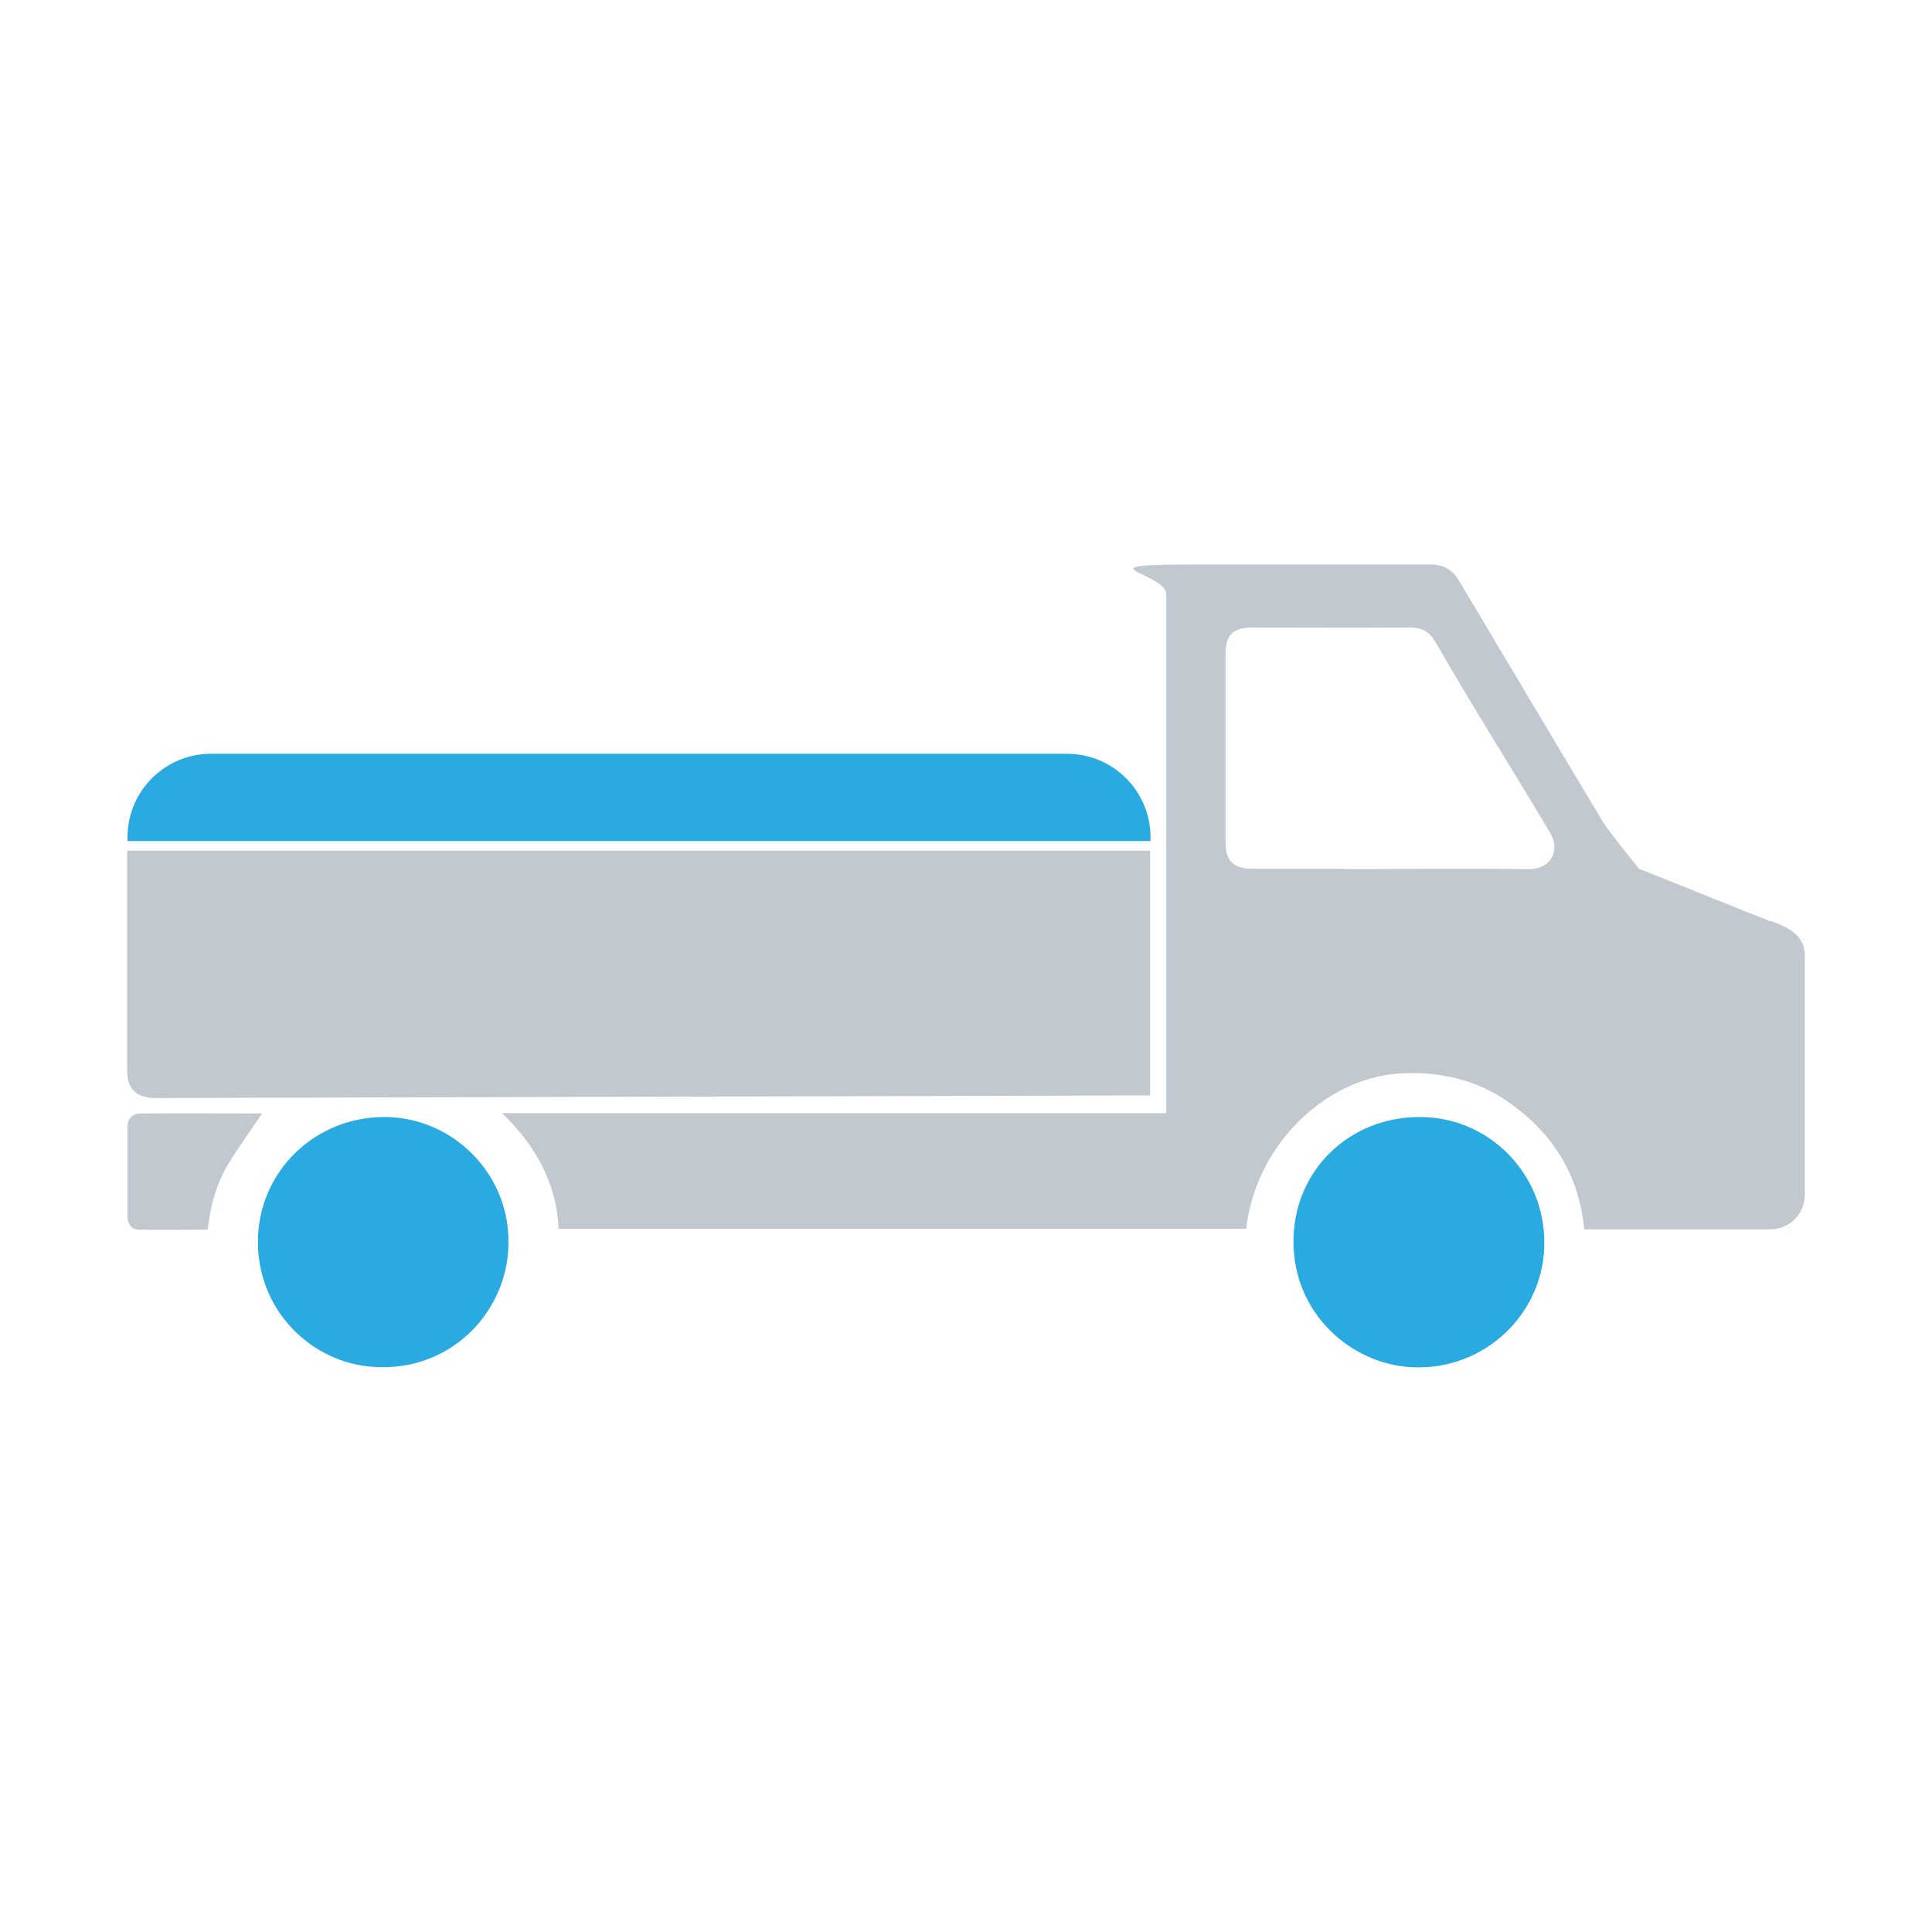
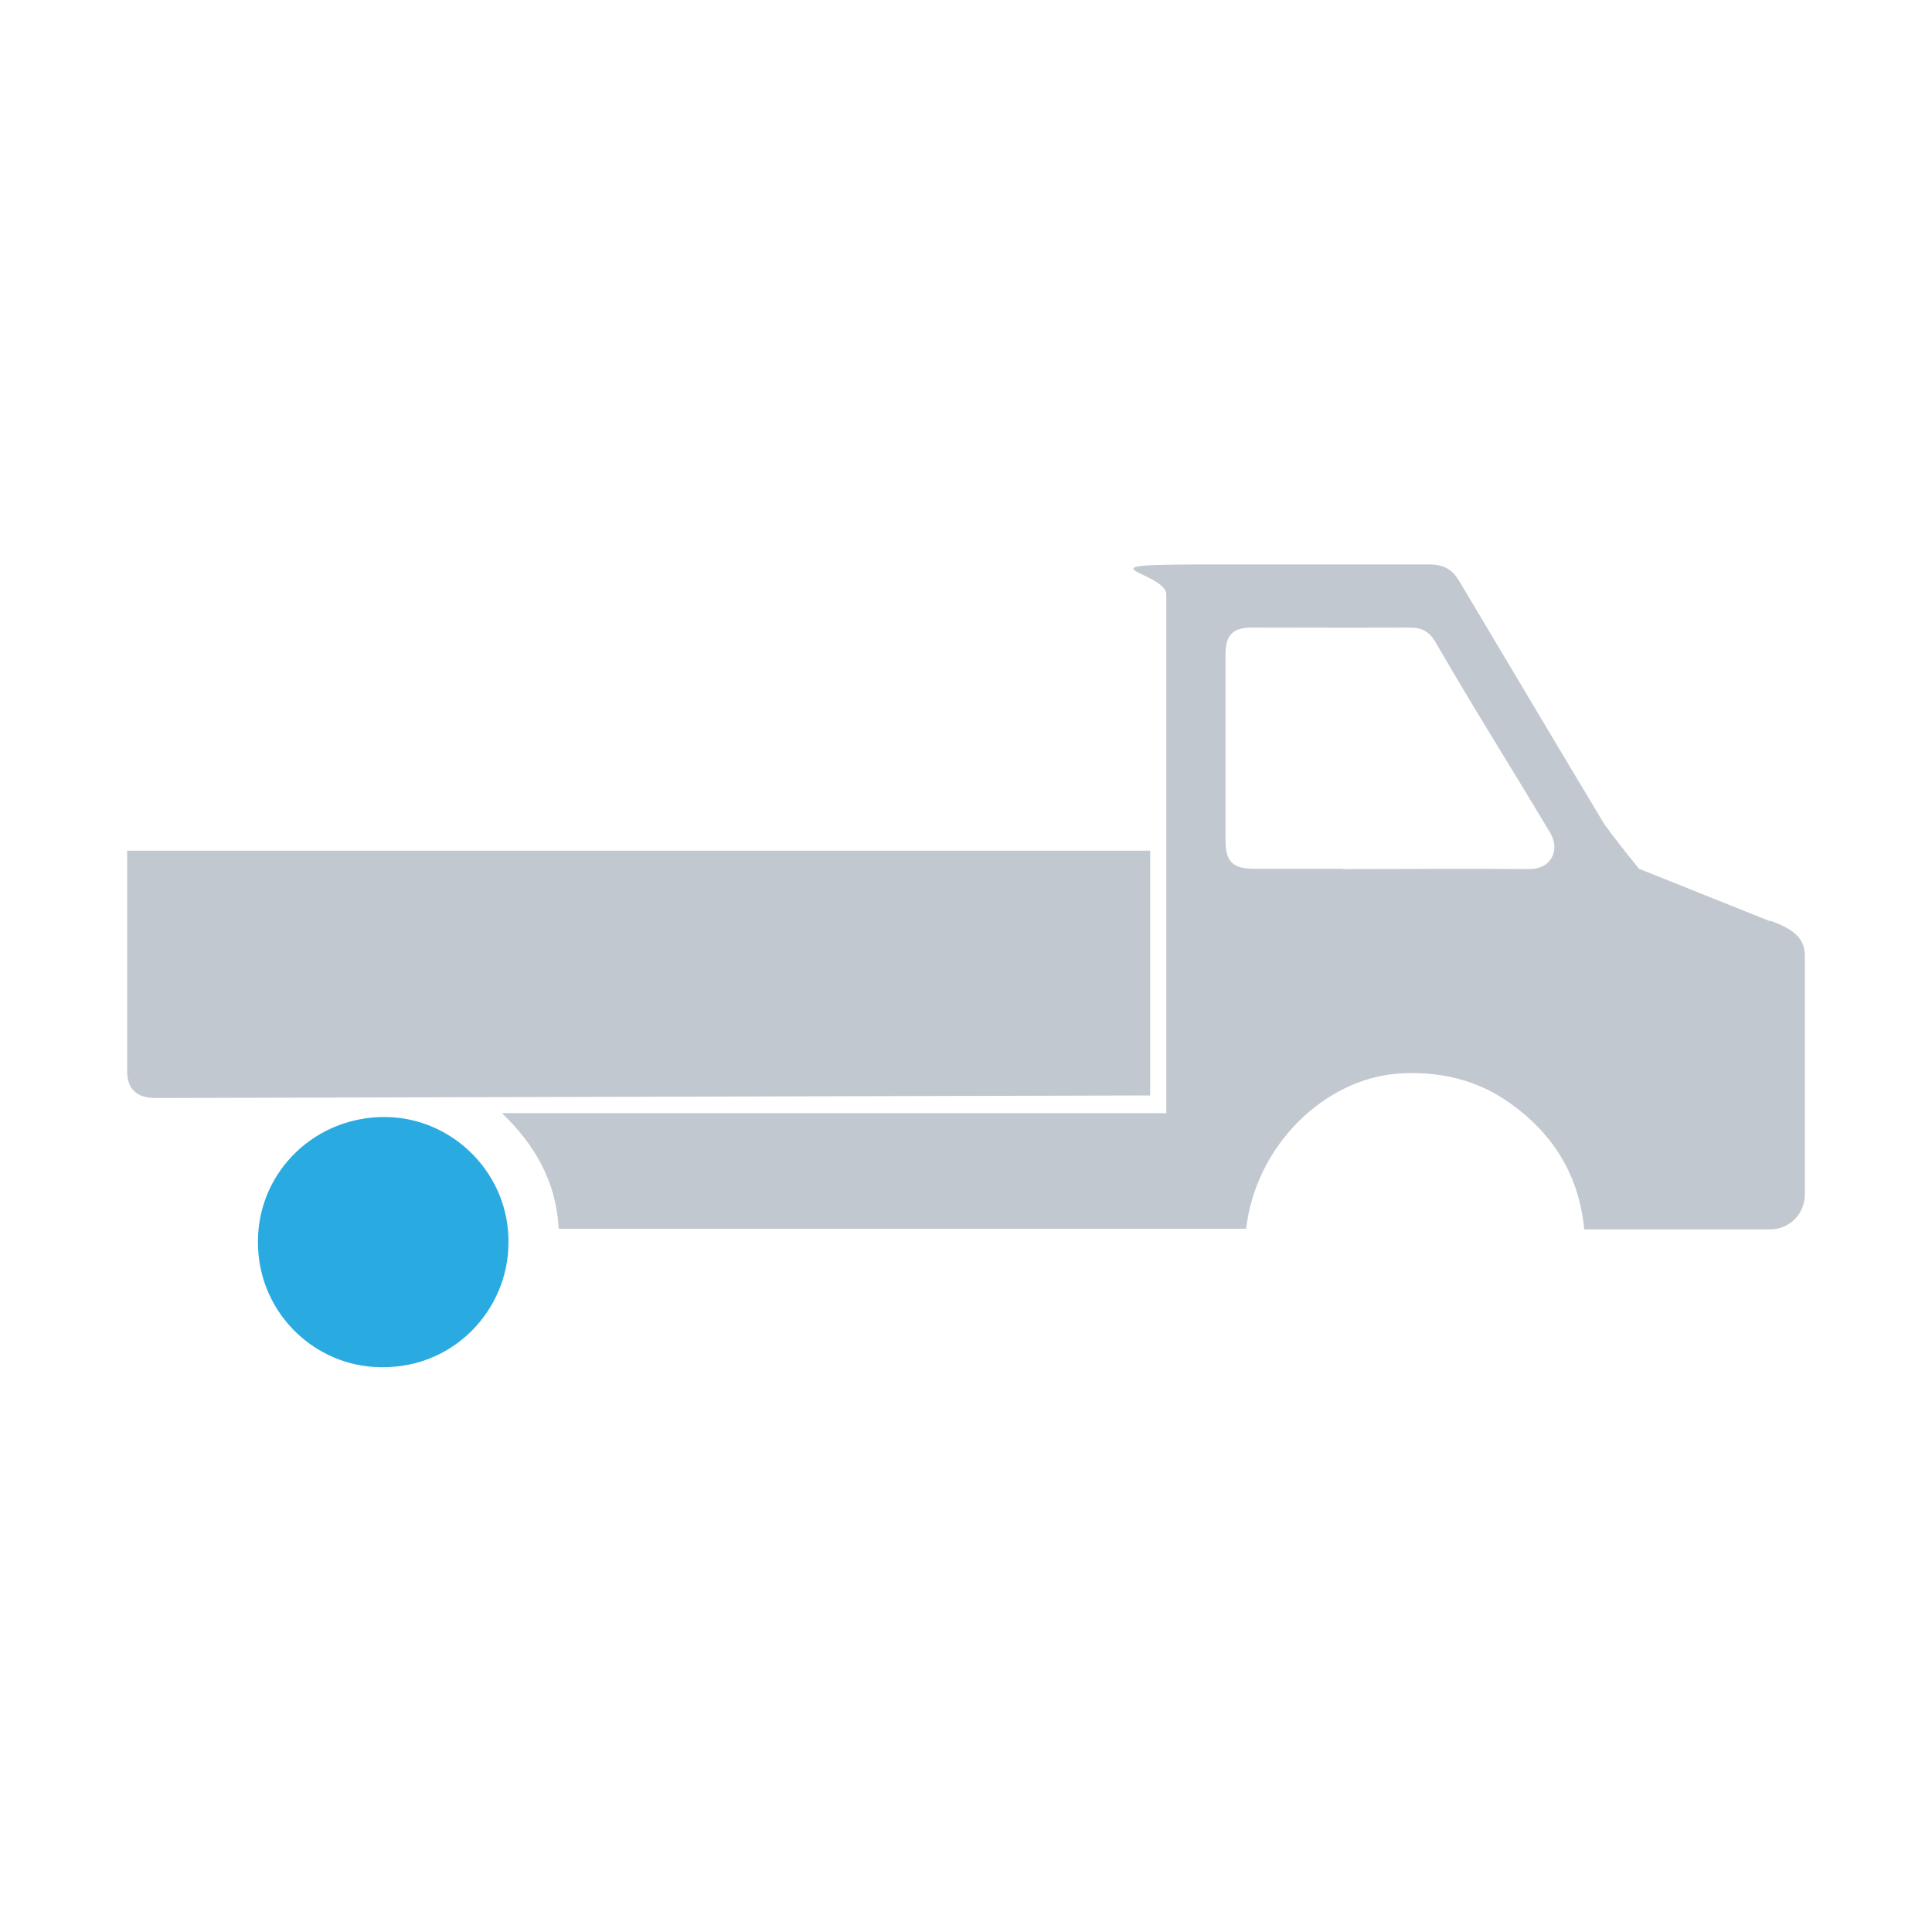
<svg xmlns="http://www.w3.org/2000/svg" id="Layer_1" version="1.1" viewBox="0 0 600 600">
  <defs>
    <style>
      .st0 {
        fill: #c2c8cf;
      }

      .st1 {
        fill: #29abe2;
      }
    </style>
  </defs>
-   <path class="st1" d="M479.6,385.8c.2,21.7-18.3,40-41.2,38.8-18.9-1-36.7-16.7-36.7-39s17.6-38.8,39.3-38.7c21.4,0,38.6,17.5,38.6,38.9Z" />
  <path class="st1" d="M157.9,386.1c0,20.5-17.3,40.1-42,38.4-19.3-1.3-36-17.6-35.8-39.2.2-21.7,18-38.7,39.8-38.4,21.2.3,38.4,18.1,38,39.2Z" />
-   <path class="st0" d="M64.5,381.9c-7.2,0-14.2.1-21.2,0-2.4,0-3.7-1.7-3.7-4,0-9.3,0-18.7,0-28,0-2.5,1.5-4,3.9-4.1,12.8-.1,25.6,0,37.9,0-3.7,5.5-7.7,10.9-11.1,16.7-3.3,5.8-5,12.4-5.8,19.4Z" />
+   <path class="st0" d="M64.5,381.9Z" />
  <path class="st0" d="M39.5,264.2v68.6c0,7.3,5.4,8.2,8.9,8.2l308.8-.8v-76H39.5Z" />
-   <path class="st1" d="M357.3,261.2v-1.2c0-14.3-11.6-25.9-25.9-25.9H65.5c-14.3,0-25.9,11.6-25.9,25.9v1.2h317.8Z" />
  <path class="st0" d="M549.7,286.1l-40.7-16.3c-6.6-8.1-10.7-13.7-10.8-13.9-17-28.3-28.1-47.1-45-75.4-2.2-3.7-4.9-5.2-9.2-5.2-37.6,0-34.9,0-72.5,0s-9.3,2.5-9.3,9.3v161.1h-206.3c10.5,10.1,16.9,21.7,17.6,35.9h213.5c3-26,24.5-46.7,47.5-48.2,12.6-.8,24.3,1.9,34.6,9.3,13.4,9.6,21.3,22.4,22.9,39.1,1.1,0,57.7,0,57.7,0,6,0,10.8-4.8,10.8-10.8v-74.3c0-6-4.6-8.5-10.8-10.8ZM417.1,269.8h-27.7c-6.5,0-8.8-2.2-8.8-8.7v-58.1c0-5.7,2.3-8.1,8.1-8.1,27.9,0,21.4.1,49.3,0,3.7,0,6,1.4,7.8,4.5,13.5,23.3,21.8,36.1,35.6,59.2,3.3,5.5.2,11.4-6.5,11.3-21-.2-36.8,0-57.8,0Z" />
</svg>